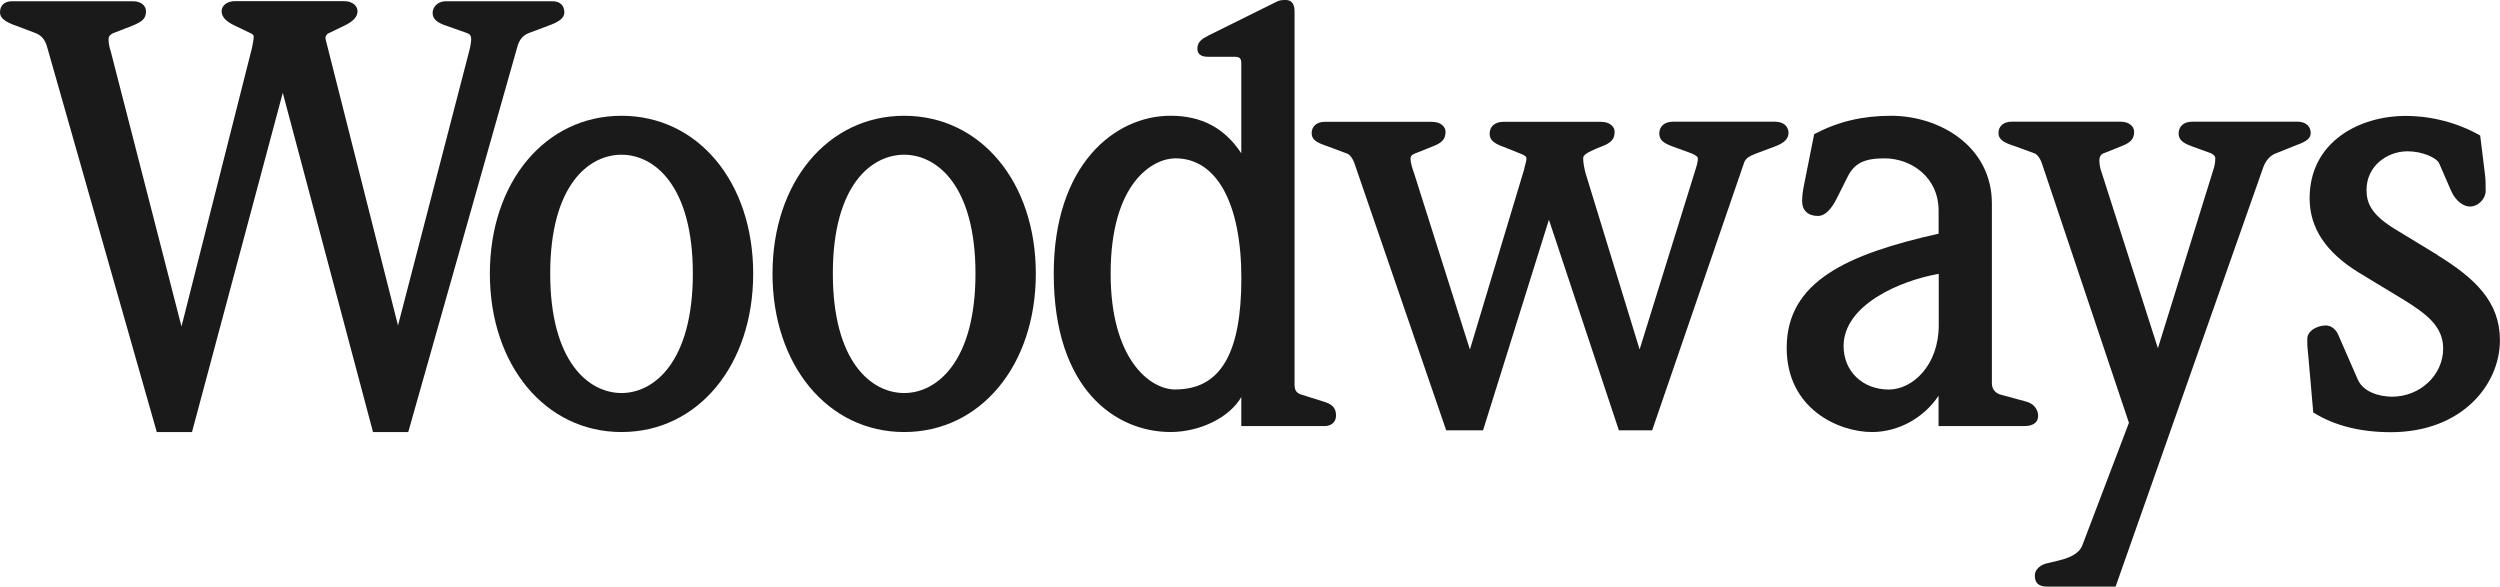
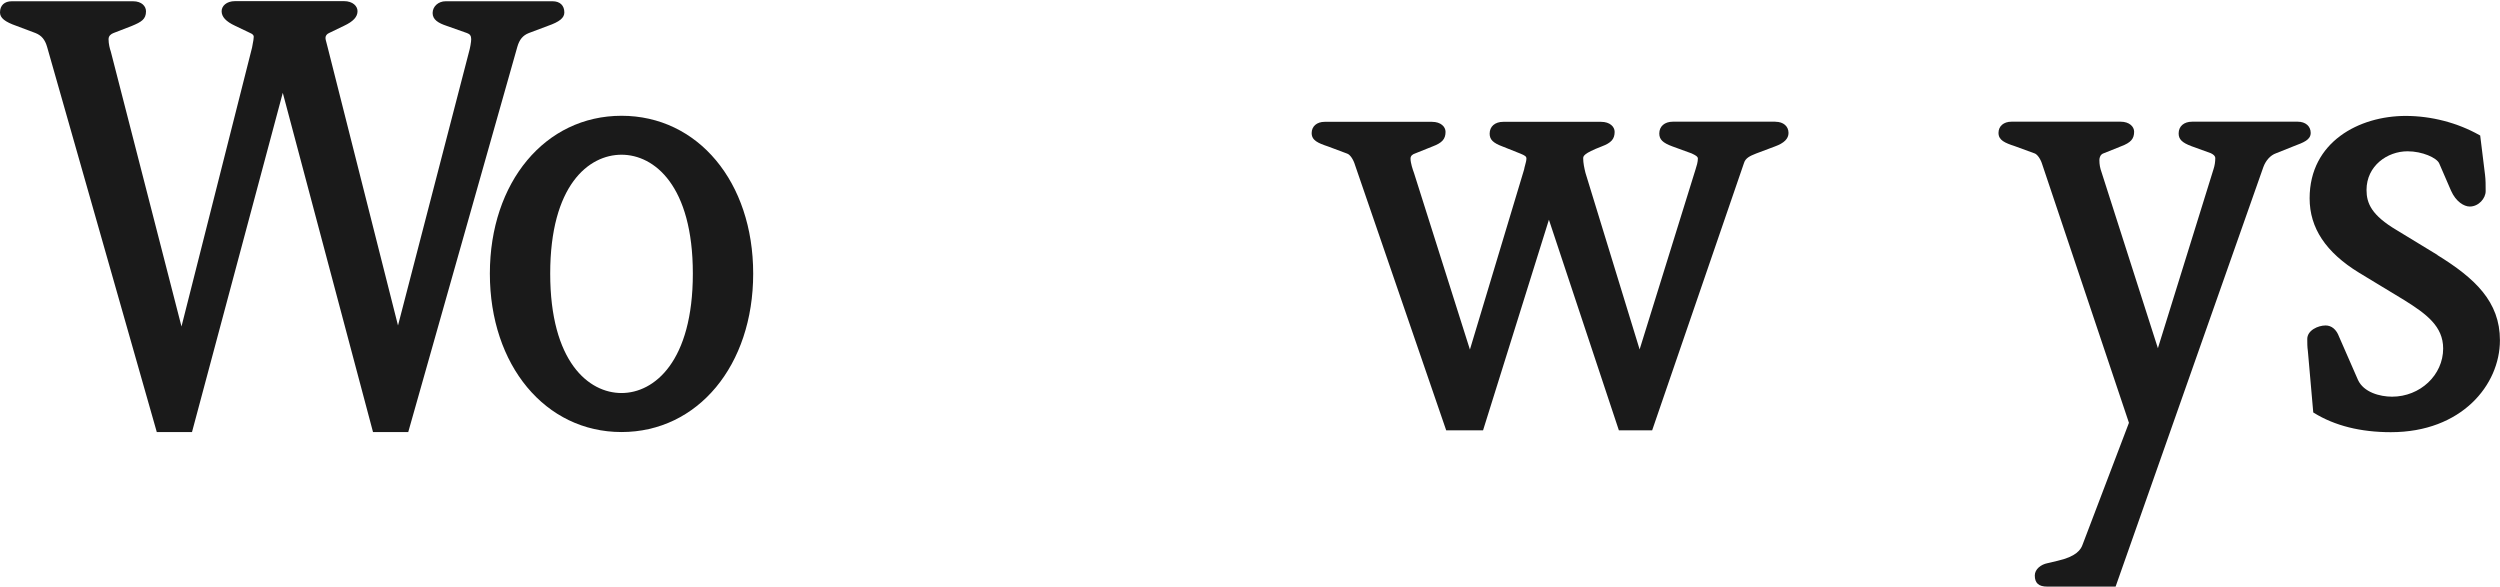
<svg xmlns="http://www.w3.org/2000/svg" width="277" height="65" viewBox="0 0 277 65" fill="none">
  <g clip-path="url(#clip0_310_552)">
    <path d="M256.026 14.724C256.026 13.985 255.451 13.484 254.593 13.484H242.886C241.976 13.484 241.394 13.992 241.394 14.783C241.394 15.433 241.767 15.806 242.826 16.202L244.968 16.978C245.259 17.127 245.453 17.277 245.453 17.53C245.453 17.926 245.386 18.359 245.266 18.718L239.095 38.583L232.857 19.098C232.686 18.635 232.611 18.217 232.611 17.725C232.611 17.456 232.731 17.098 233.081 16.986L235.036 16.202C236.088 15.806 236.461 15.388 236.461 14.589C236.461 14.044 235.947 13.484 234.969 13.484H222.866C222.008 13.484 221.434 13.977 221.434 14.724C221.434 15.537 222.128 15.829 223.262 16.202L225.426 16.993C225.739 17.098 226.105 17.62 226.291 18.247L235.887 46.847L230.768 60.299C230.567 60.904 230.067 61.665 227.955 62.143L226.851 62.404C226.157 62.539 225.455 63.054 225.455 63.763C225.455 64.606 225.888 64.995 226.821 64.995H234.409L250.78 18.509C251.049 17.777 251.564 17.202 252.176 16.986L254.175 16.187C255.25 15.784 256.026 15.492 256.026 14.724Z" fill="#1A1A1A" />
    <path d="M68.865 12.828C60.411 12.828 54.277 20.181 54.277 30.319C54.277 40.457 60.411 47.87 68.865 47.87C77.319 47.87 83.453 40.487 83.453 30.319C83.453 20.151 77.319 12.828 68.865 12.828ZM68.865 43.548C65.224 43.548 60.963 40.084 60.963 30.312C60.963 20.54 65.216 17.143 68.865 17.143C72.514 17.143 76.767 20.592 76.767 30.312C76.767 40.032 72.514 43.548 68.865 43.548Z" fill="#1A1A1A" />
-     <path d="M100.181 12.828C91.727 12.828 85.594 20.181 85.594 30.319C85.594 40.457 91.727 47.87 100.181 47.87C108.635 47.87 114.769 40.487 114.769 30.319C114.769 20.151 108.635 12.828 100.181 12.828ZM100.181 43.548C96.54 43.548 92.279 40.084 92.279 30.312C92.279 20.54 96.533 17.143 100.181 17.143C103.83 17.143 108.083 20.592 108.083 30.312C108.083 40.032 103.83 43.548 100.181 43.548Z" fill="#1A1A1A" />
-     <path d="M146.601 44.478L144.108 43.694C143.698 43.537 143.437 43.306 143.437 42.619V1.239C143.437 0.216 142.907 0 142.459 0C142.049 0 141.751 0 141.258 0.284L133.819 3.972C133.147 4.337 132.67 4.658 132.67 5.382C132.67 6.196 133.379 6.293 133.908 6.293H136.803C137.356 6.293 137.535 6.472 137.535 7.025V16.983C135.692 14.184 133.125 12.825 129.7 12.825C123.469 12.825 116.754 18.297 116.754 30.316C116.754 43.276 123.723 47.867 129.7 47.867C132.991 47.867 136.251 46.232 137.535 43.993V47.21H146.727C147.69 47.21 148.033 46.606 148.033 46.038C148.033 45.083 147.481 44.732 146.586 44.478H146.601ZM130.237 43.157C127.349 43.157 123.059 39.738 123.059 30.316C123.059 20.216 127.752 17.543 130.237 17.543C134.811 17.543 137.542 22.515 137.542 30.839C137.542 39.163 135.222 43.149 130.237 43.149V43.157Z" fill="#1A1A1A" />
    <path d="M196.721 13.484H185.349C184.439 13.484 183.849 13.999 183.849 14.791C183.849 15.448 184.222 15.821 185.289 16.217L187.438 17L187.543 17.053C187.774 17.165 188.125 17.329 188.125 17.56C188.125 17.941 187.99 18.396 187.871 18.755L181.67 38.717L175.671 19.158C175.537 18.62 175.418 18.053 175.418 17.56C175.418 17.307 175.418 17.015 177.469 16.224C178.529 15.829 178.902 15.403 178.902 14.604C178.902 14.052 178.387 13.499 177.402 13.499H166.553C165.643 13.499 165.053 14.014 165.053 14.806C165.053 15.463 165.426 15.836 166.486 16.232L168.486 17.03C168.963 17.232 169.127 17.329 169.127 17.568C169.127 17.784 169.053 18.038 168.986 18.292C168.941 18.464 168.889 18.635 168.874 18.77L162.867 38.732L156.666 19.151C156.525 18.77 156.286 18.061 156.286 17.568C156.286 17.247 156.539 17.09 156.763 17.015L158.733 16.224C159.793 15.829 160.166 15.403 160.166 14.604C160.166 14.052 159.651 13.499 158.666 13.499H146.765C145.907 13.499 145.332 13.999 145.332 14.739C145.332 15.56 146.026 15.851 147.16 16.232L149.272 17.023C149.585 17.127 149.951 17.657 150.137 18.285L160.196 47.556L160.24 47.683H164.322L171.62 24.346L179.372 47.683H183.058L193.229 18.076C193.393 17.516 193.885 17.284 194.564 17.015L196.668 16.224C197.683 15.858 198.168 15.366 198.168 14.731C198.168 13.992 197.594 13.492 196.736 13.492L196.721 13.484Z" fill="#1A1A1A" />
-     <path d="M225.834 46.175C225.834 45.683 225.655 44.802 224.446 44.481L221.566 43.697C221.305 43.6 220.701 43.286 220.701 42.488V22.555C220.701 16.24 214.948 12.828 209.53 12.828C206.382 12.828 203.703 13.463 201.091 14.821L201.009 14.866L199.875 20.547C199.741 21.204 199.674 21.809 199.674 22.294C199.674 23.317 200.33 23.929 201.442 23.929C202.166 23.929 202.882 23.257 203.516 21.98L204.703 19.614C205.464 18.091 206.538 17.546 208.807 17.546C211.709 17.546 214.798 19.577 214.798 23.347V25.892C204.688 28.154 197.965 31.185 197.965 38.538C197.965 45.339 203.763 47.87 207.419 47.87C210.329 47.87 213.179 46.302 214.791 43.846V47.206H224.379C225.237 47.206 225.812 46.788 225.812 46.168L225.834 46.175ZM209.277 43.16C206.374 43.16 204.27 41.136 204.27 38.344C204.27 33.798 210.493 31.096 214.813 30.342V36.045C214.813 40.442 211.941 43.16 209.277 43.16Z" fill="#1A1A1A" />
    <path d="M270.075 28.252L265.539 25.49C262.778 23.855 262.211 22.534 262.211 21.048C262.211 18.368 264.524 16.763 266.755 16.763C268.389 16.763 269.986 17.48 270.262 18.099L271.575 21.13C272.112 22.34 273.008 22.884 273.65 22.884C274.642 22.884 275.411 21.974 275.411 21.182C275.411 20.533 275.411 19.921 275.343 19.383L274.806 15.016L274.724 14.971C272.292 13.598 269.389 12.844 266.546 12.844C261.42 12.844 255.906 15.703 255.906 21.974C255.906 25.259 257.697 27.961 261.39 30.223L266.382 33.246C268.829 34.777 270.702 36.143 270.702 38.614C270.702 41.555 268.158 43.952 265.039 43.952C263.688 43.952 261.89 43.466 261.263 42.093L259.166 37.3C258.868 36.501 258.338 36.061 257.674 36.061C256.846 36.061 255.645 36.598 255.645 37.561C255.645 38.024 255.645 38.427 255.712 38.898L256.309 45.698L256.391 45.751C258.689 47.169 261.554 47.886 264.904 47.886C272.754 47.886 276.992 42.638 276.992 37.703C276.992 33.418 274.224 30.835 270.068 28.267L270.075 28.252Z" fill="#1A1A1A" />
    <path d="M58.589 3.664L60.693 2.872C61.999 2.417 62.529 1.984 62.529 1.379C62.529 0.603 62.044 0.14 61.223 0.14H49.374C48.568 0.14 47.934 0.715 47.934 1.446C47.934 2.178 48.561 2.559 49.508 2.872L51.747 3.664C52.075 3.776 52.209 3.977 52.209 4.343C52.209 4.641 52.09 5.336 51.948 5.814L44.099 36.063L36.316 5.291C36.256 5.037 36.204 4.843 36.159 4.679C36.1 4.47 36.062 4.335 36.062 4.208C36.062 3.962 36.212 3.761 36.48 3.649L38.122 2.857C39.136 2.38 39.614 1.872 39.614 1.237C39.614 0.685 39.099 0.125 38.107 0.125H26.056C25.071 0.125 24.556 0.685 24.556 1.237C24.556 1.864 25.026 2.38 26.049 2.857L27.705 3.649C27.974 3.761 28.116 3.895 28.116 4.067C28.116 4.276 28.056 4.589 27.996 4.895C27.966 5.03 27.944 5.164 27.929 5.269L20.109 36.175L12.282 5.731C12.162 5.381 12.028 4.858 12.028 4.343C12.028 3.955 12.319 3.761 12.566 3.664L14.61 2.872C15.669 2.432 16.177 2.133 16.177 1.252C16.177 0.715 15.729 0.14 14.737 0.14H1.306C0.485 0.14 0 0.603 0 1.379C0 1.984 0.53 2.417 1.836 2.872L3.94 3.664C4.604 3.932 4.984 4.388 5.216 5.186L17.334 47.738L17.371 47.873H21.273L31.332 10.285L41.33 47.873H45.233L57.321 5.186C57.552 4.38 57.932 3.925 58.589 3.664Z" fill="#1A1A1A" />
  </g>
  <defs>
    <clipPath id="clip0_310_552">
      <rect width="277" height="65" fill="white" />
    </clipPath>
  </defs>
</svg>